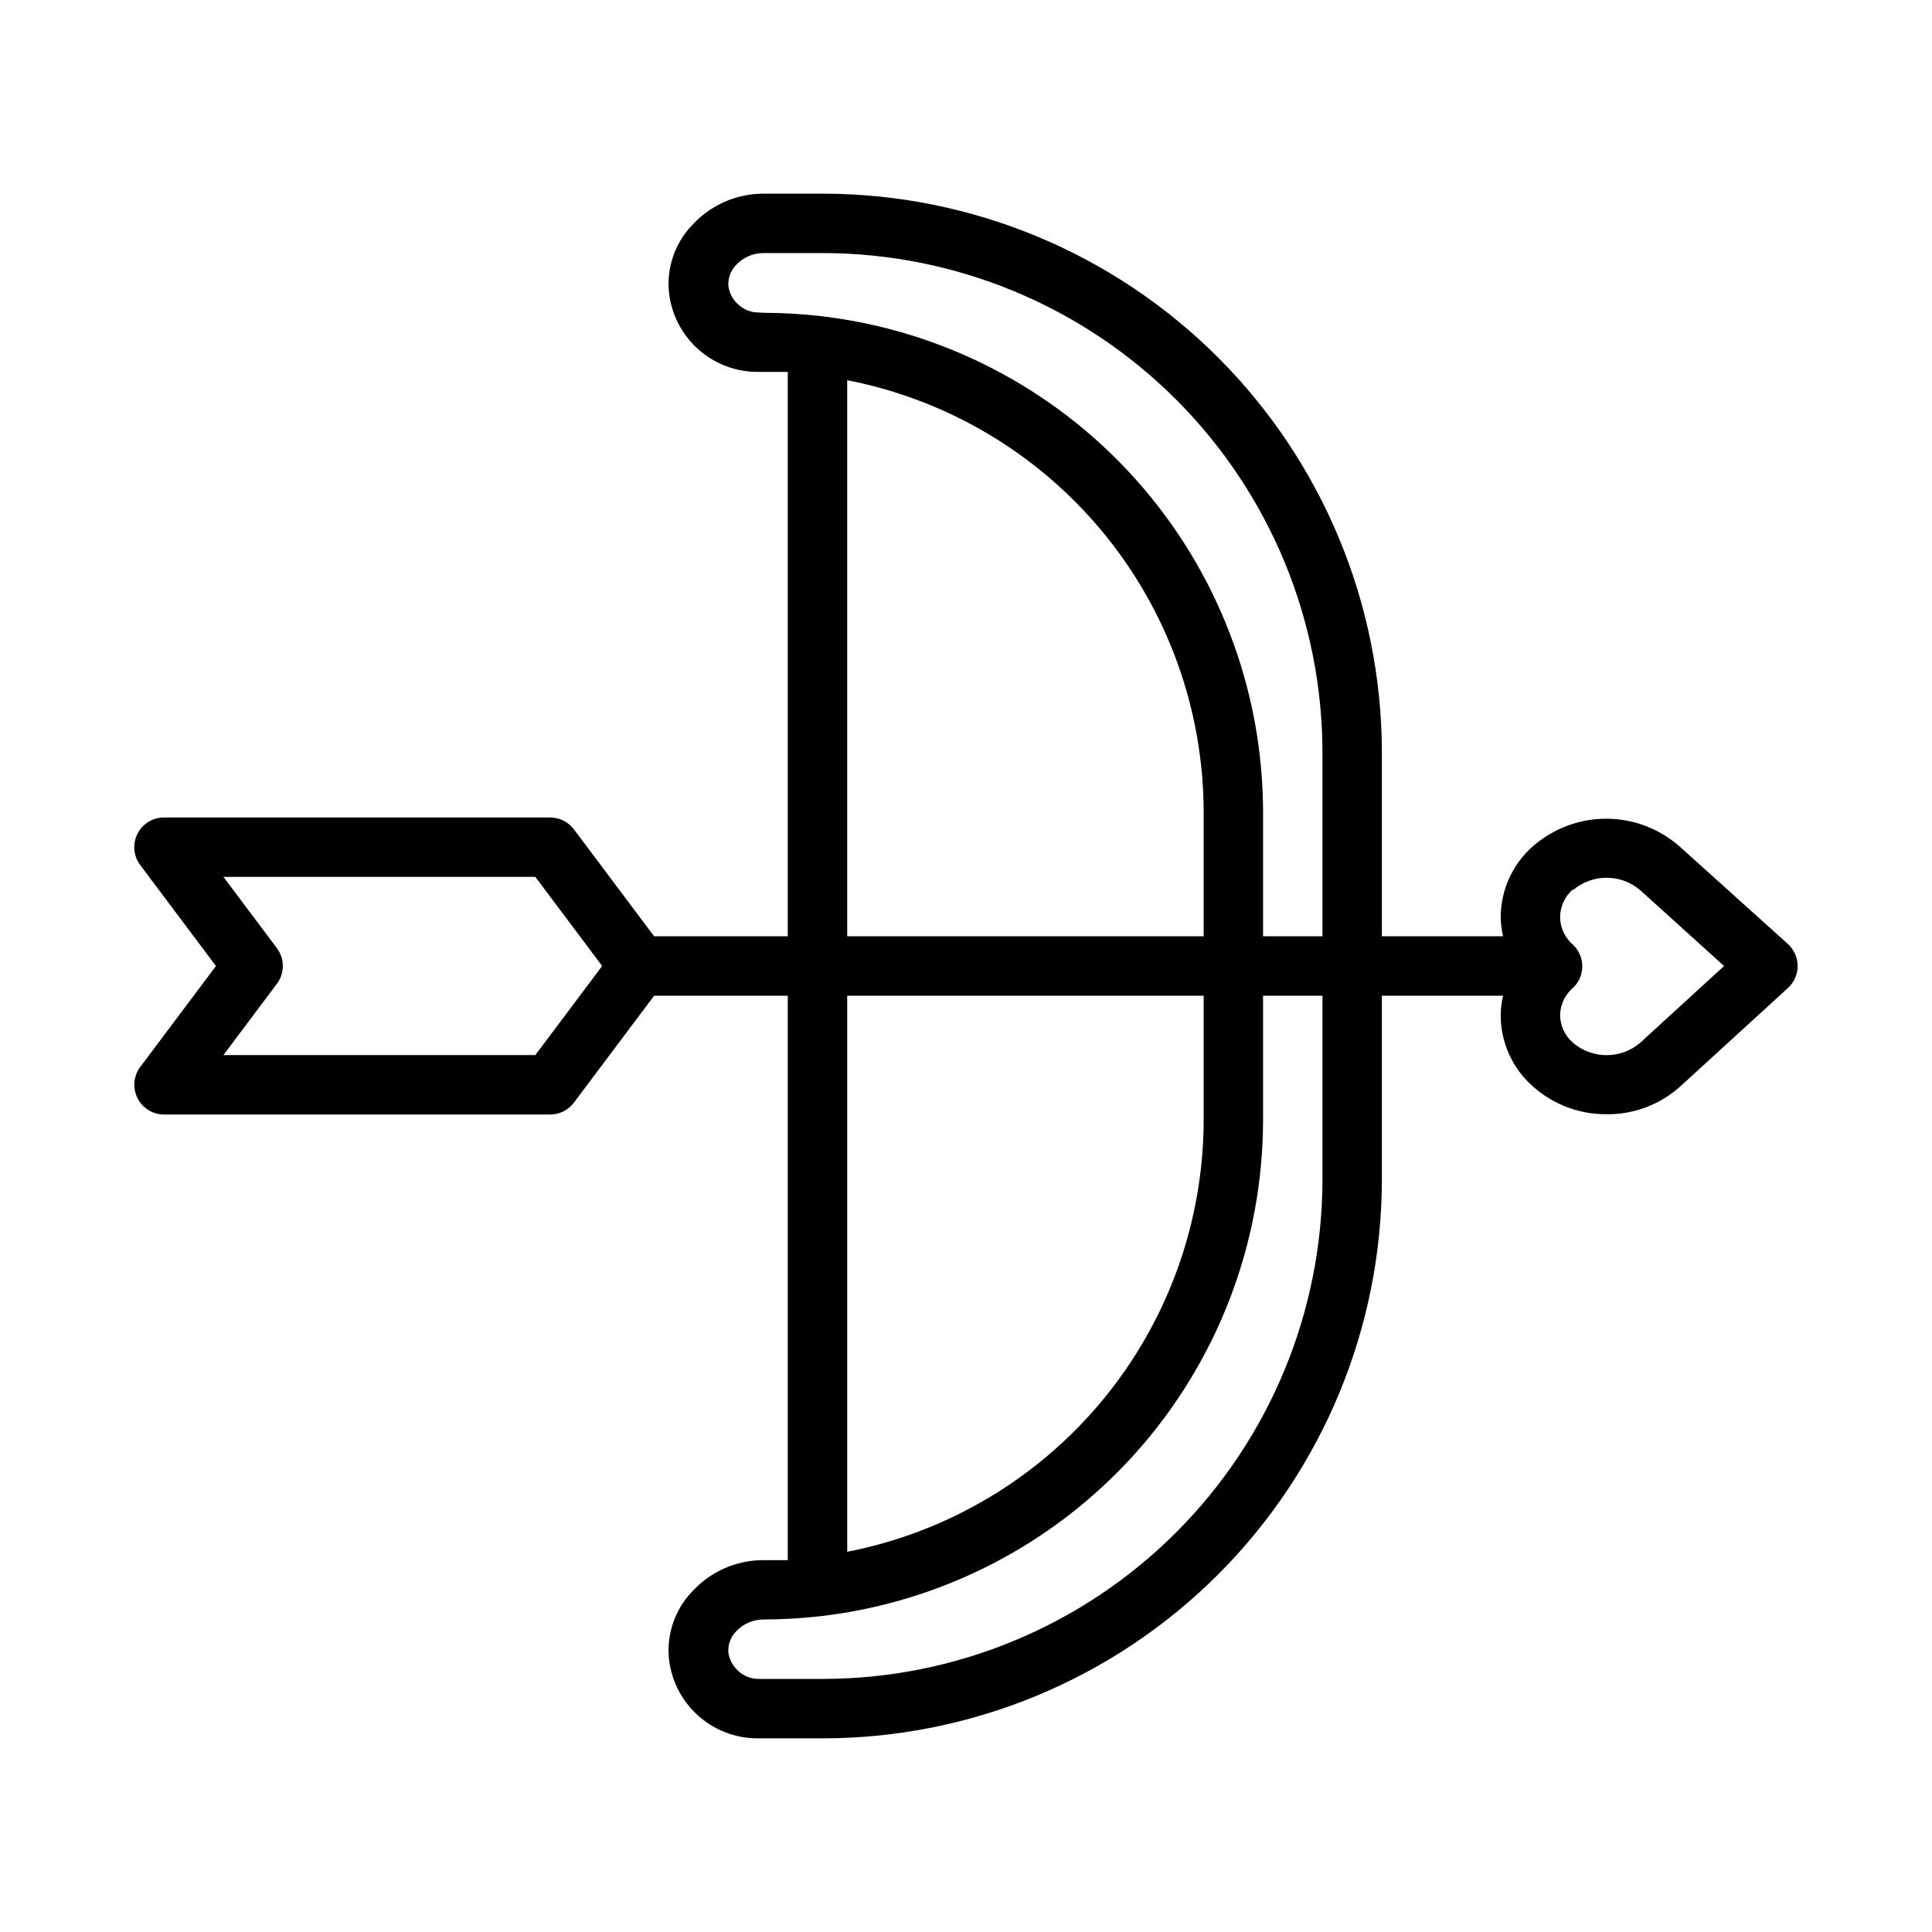
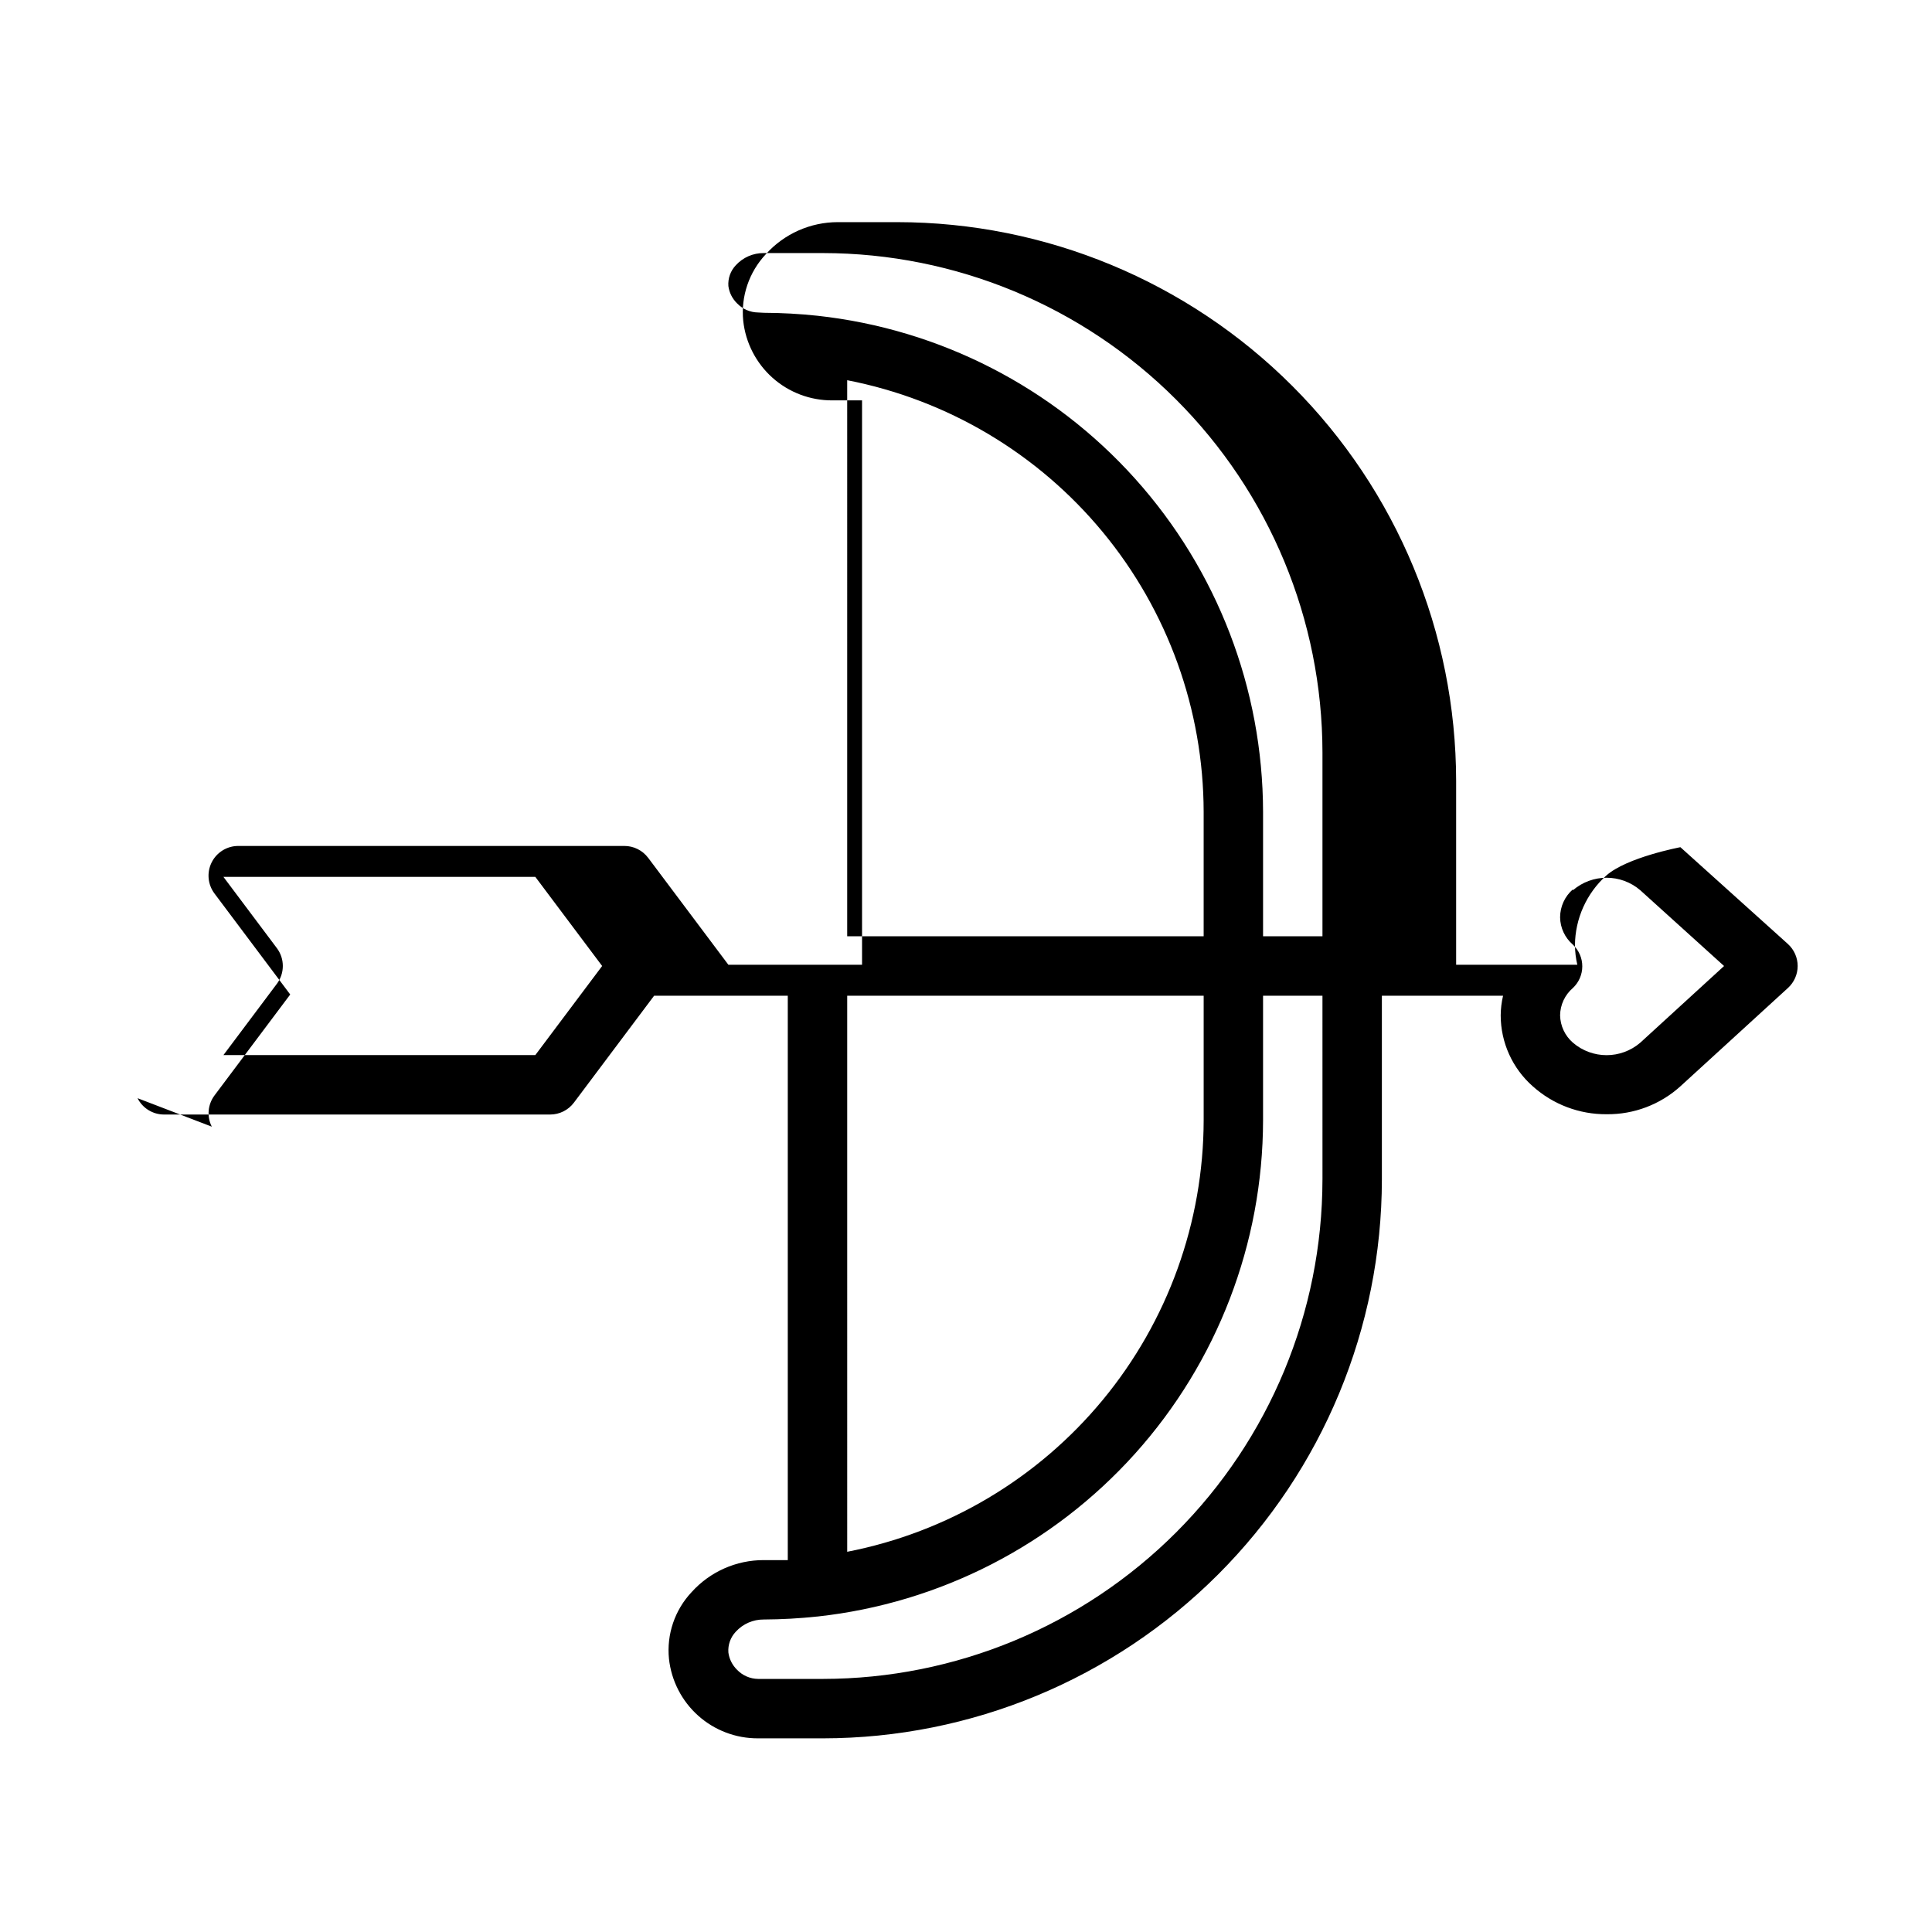
<svg xmlns="http://www.w3.org/2000/svg" fill="#000000" width="800px" height="800px" version="1.1" viewBox="144 144 512 512">
-   <path d="m180.45 435.03c1.332 2.648 4.039 4.324 7.004 4.332h102.34c2.481 0 4.812-1.168 6.297-3.148l21.258-28.34h35.422v149.57h-6.375c-7.297-0.012-14.25 3.078-19.129 8.504-4.445 4.738-6.629 11.168-5.984 17.633 0.625 5.816 3.387 11.195 7.75 15.094 4.363 3.898 10.016 6.035 15.867 6.004h17.238c39.262-0.043 76.898-15.656 104.66-43.418 27.758-27.758 43.371-65.398 43.414-104.66v-48.727h32.117c-0.402 1.703-0.613 3.445-0.629 5.195 0.004 7.199 3.102 14.051 8.5 18.812 5.383 4.828 12.375 7.465 19.602 7.402 7.207 0.074 14.18-2.566 19.523-7.402l28.496-26.055c1.641-1.492 2.578-3.609 2.578-5.824 0-2.219-0.938-4.336-2.578-5.828l-28.496-25.66c-5.402-4.859-12.414-7.547-19.68-7.547s-14.277 2.688-19.68 7.547c-5.211 4.711-8.211 11.395-8.266 18.418 0.016 1.75 0.227 3.492 0.629 5.195h-32.117v-48.727c-0.043-39.258-15.656-76.898-43.414-104.66-27.762-27.762-65.398-43.375-104.66-43.418h-15.742c-7.297-0.012-14.25 3.078-19.129 8.504-4.445 4.738-6.629 11.168-5.984 17.633 0.625 5.816 3.387 11.195 7.75 15.094 4.363 3.898 10.016 6.035 15.867 6.004h1.496 6.375v149.57h-35.422l-21.254-28.34-0.004 0.004c-1.484-1.984-3.816-3.152-6.297-3.152h-102.34c-2.981 0-5.707 1.688-7.039 4.352-1.336 2.668-1.047 5.859 0.742 8.246l20.074 26.766-20.074 26.762c-1.785 2.398-2.062 5.602-0.707 8.266zm380.38-55.105v0.004c5.137-4.422 12.734-4.422 17.871 0l22.195 20.074-22.195 20.309c-5.137 4.422-12.734 4.422-17.871 0-2.102-1.828-3.332-4.457-3.387-7.242 0.035-2.789 1.27-5.43 3.387-7.242 1.59-1.488 2.492-3.57 2.492-5.746 0-2.18-0.902-4.258-2.492-5.746-2.117-1.816-3.352-4.453-3.387-7.242 0.008-2.84 1.242-5.539 3.387-7.402zm-192.31 27.949h94.465v32.984c-0.051 27.059-9.5 53.258-26.73 74.121-17.23 20.863-41.176 35.094-67.734 40.258zm125.95 48.727h-0.004c-0.039 35.082-13.996 68.719-38.801 93.523-24.809 24.809-58.441 38.766-93.527 38.805h-17.238c-2.117-0.027-4.129-0.906-5.59-2.438-1.246-1.227-2.051-2.836-2.281-4.566-0.148-2.031 0.566-4.031 1.969-5.512 1.895-2.074 4.586-3.25 7.398-3.227 4.734-0.023 9.461-0.285 14.168-0.789h0.078c32.41-3.543 62.375-18.914 84.16-43.168 21.785-24.254 33.863-55.691 33.922-88.293v-33.062h15.742zm-149.57-229.79c-2.117-0.027-4.129-0.906-5.59-2.438-1.246-1.227-2.051-2.832-2.281-4.566-0.148-2.031 0.566-4.031 1.969-5.512 1.895-2.074 4.586-3.25 7.398-3.227h15.742c35.086 0.043 68.719 13.996 93.527 38.805 24.805 24.805 38.762 58.441 38.801 93.523v48.727h-15.742v-32.98c-0.059-32.605-12.137-64.039-33.922-88.293-21.785-24.258-51.75-39.625-84.16-43.172-4.707-0.5-9.434-0.766-14.168-0.785zm23.617 17.949c26.559 5.164 50.504 19.395 67.734 40.258 17.23 20.863 26.68 47.062 26.73 74.125v32.98h-94.465zm-151.14 150.51-14.168-18.891h82.656l17.711 23.617-17.711 23.613h-82.656l14.168-18.895v0.004c2.098-2.801 2.098-6.648 0-9.449z" />
+   <path d="m180.45 435.03c1.332 2.648 4.039 4.324 7.004 4.332h102.34c2.481 0 4.812-1.168 6.297-3.148l21.258-28.34h35.422v149.57h-6.375c-7.297-0.012-14.25 3.078-19.129 8.504-4.445 4.738-6.629 11.168-5.984 17.633 0.625 5.816 3.387 11.195 7.75 15.094 4.363 3.898 10.016 6.035 15.867 6.004h17.238c39.262-0.043 76.898-15.656 104.66-43.418 27.758-27.758 43.371-65.398 43.414-104.66v-48.727h32.117c-0.402 1.703-0.613 3.445-0.629 5.195 0.004 7.199 3.102 14.051 8.5 18.812 5.383 4.828 12.375 7.465 19.602 7.402 7.207 0.074 14.18-2.566 19.523-7.402l28.496-26.055c1.641-1.492 2.578-3.609 2.578-5.824 0-2.219-0.938-4.336-2.578-5.828l-28.496-25.66s-14.277 2.688-19.68 7.547c-5.211 4.711-8.211 11.395-8.266 18.418 0.016 1.75 0.227 3.492 0.629 5.195h-32.117v-48.727c-0.043-39.258-15.656-76.898-43.414-104.66-27.762-27.762-65.398-43.375-104.66-43.418h-15.742c-7.297-0.012-14.25 3.078-19.129 8.504-4.445 4.738-6.629 11.168-5.984 17.633 0.625 5.816 3.387 11.195 7.75 15.094 4.363 3.898 10.016 6.035 15.867 6.004h1.496 6.375v149.57h-35.422l-21.254-28.34-0.004 0.004c-1.484-1.984-3.816-3.152-6.297-3.152h-102.34c-2.981 0-5.707 1.688-7.039 4.352-1.336 2.668-1.047 5.859 0.742 8.246l20.074 26.766-20.074 26.762c-1.785 2.398-2.062 5.602-0.707 8.266zm380.38-55.105v0.004c5.137-4.422 12.734-4.422 17.871 0l22.195 20.074-22.195 20.309c-5.137 4.422-12.734 4.422-17.871 0-2.102-1.828-3.332-4.457-3.387-7.242 0.035-2.789 1.27-5.43 3.387-7.242 1.59-1.488 2.492-3.57 2.492-5.746 0-2.18-0.902-4.258-2.492-5.746-2.117-1.816-3.352-4.453-3.387-7.242 0.008-2.84 1.242-5.539 3.387-7.402zm-192.31 27.949h94.465v32.984c-0.051 27.059-9.5 53.258-26.73 74.121-17.23 20.863-41.176 35.094-67.734 40.258zm125.95 48.727h-0.004c-0.039 35.082-13.996 68.719-38.801 93.523-24.809 24.809-58.441 38.766-93.527 38.805h-17.238c-2.117-0.027-4.129-0.906-5.59-2.438-1.246-1.227-2.051-2.836-2.281-4.566-0.148-2.031 0.566-4.031 1.969-5.512 1.895-2.074 4.586-3.25 7.398-3.227 4.734-0.023 9.461-0.285 14.168-0.789h0.078c32.41-3.543 62.375-18.914 84.16-43.168 21.785-24.254 33.863-55.691 33.922-88.293v-33.062h15.742zm-149.57-229.79c-2.117-0.027-4.129-0.906-5.59-2.438-1.246-1.227-2.051-2.832-2.281-4.566-0.148-2.031 0.566-4.031 1.969-5.512 1.895-2.074 4.586-3.25 7.398-3.227h15.742c35.086 0.043 68.719 13.996 93.527 38.805 24.805 24.805 38.762 58.441 38.801 93.523v48.727h-15.742v-32.98c-0.059-32.605-12.137-64.039-33.922-88.293-21.785-24.258-51.75-39.625-84.16-43.172-4.707-0.5-9.434-0.766-14.168-0.785zm23.617 17.949c26.559 5.164 50.504 19.395 67.734 40.258 17.23 20.863 26.68 47.062 26.73 74.125v32.98h-94.465zm-151.14 150.51-14.168-18.891h82.656l17.711 23.617-17.711 23.613h-82.656l14.168-18.895v0.004c2.098-2.801 2.098-6.648 0-9.449z" />
</svg>